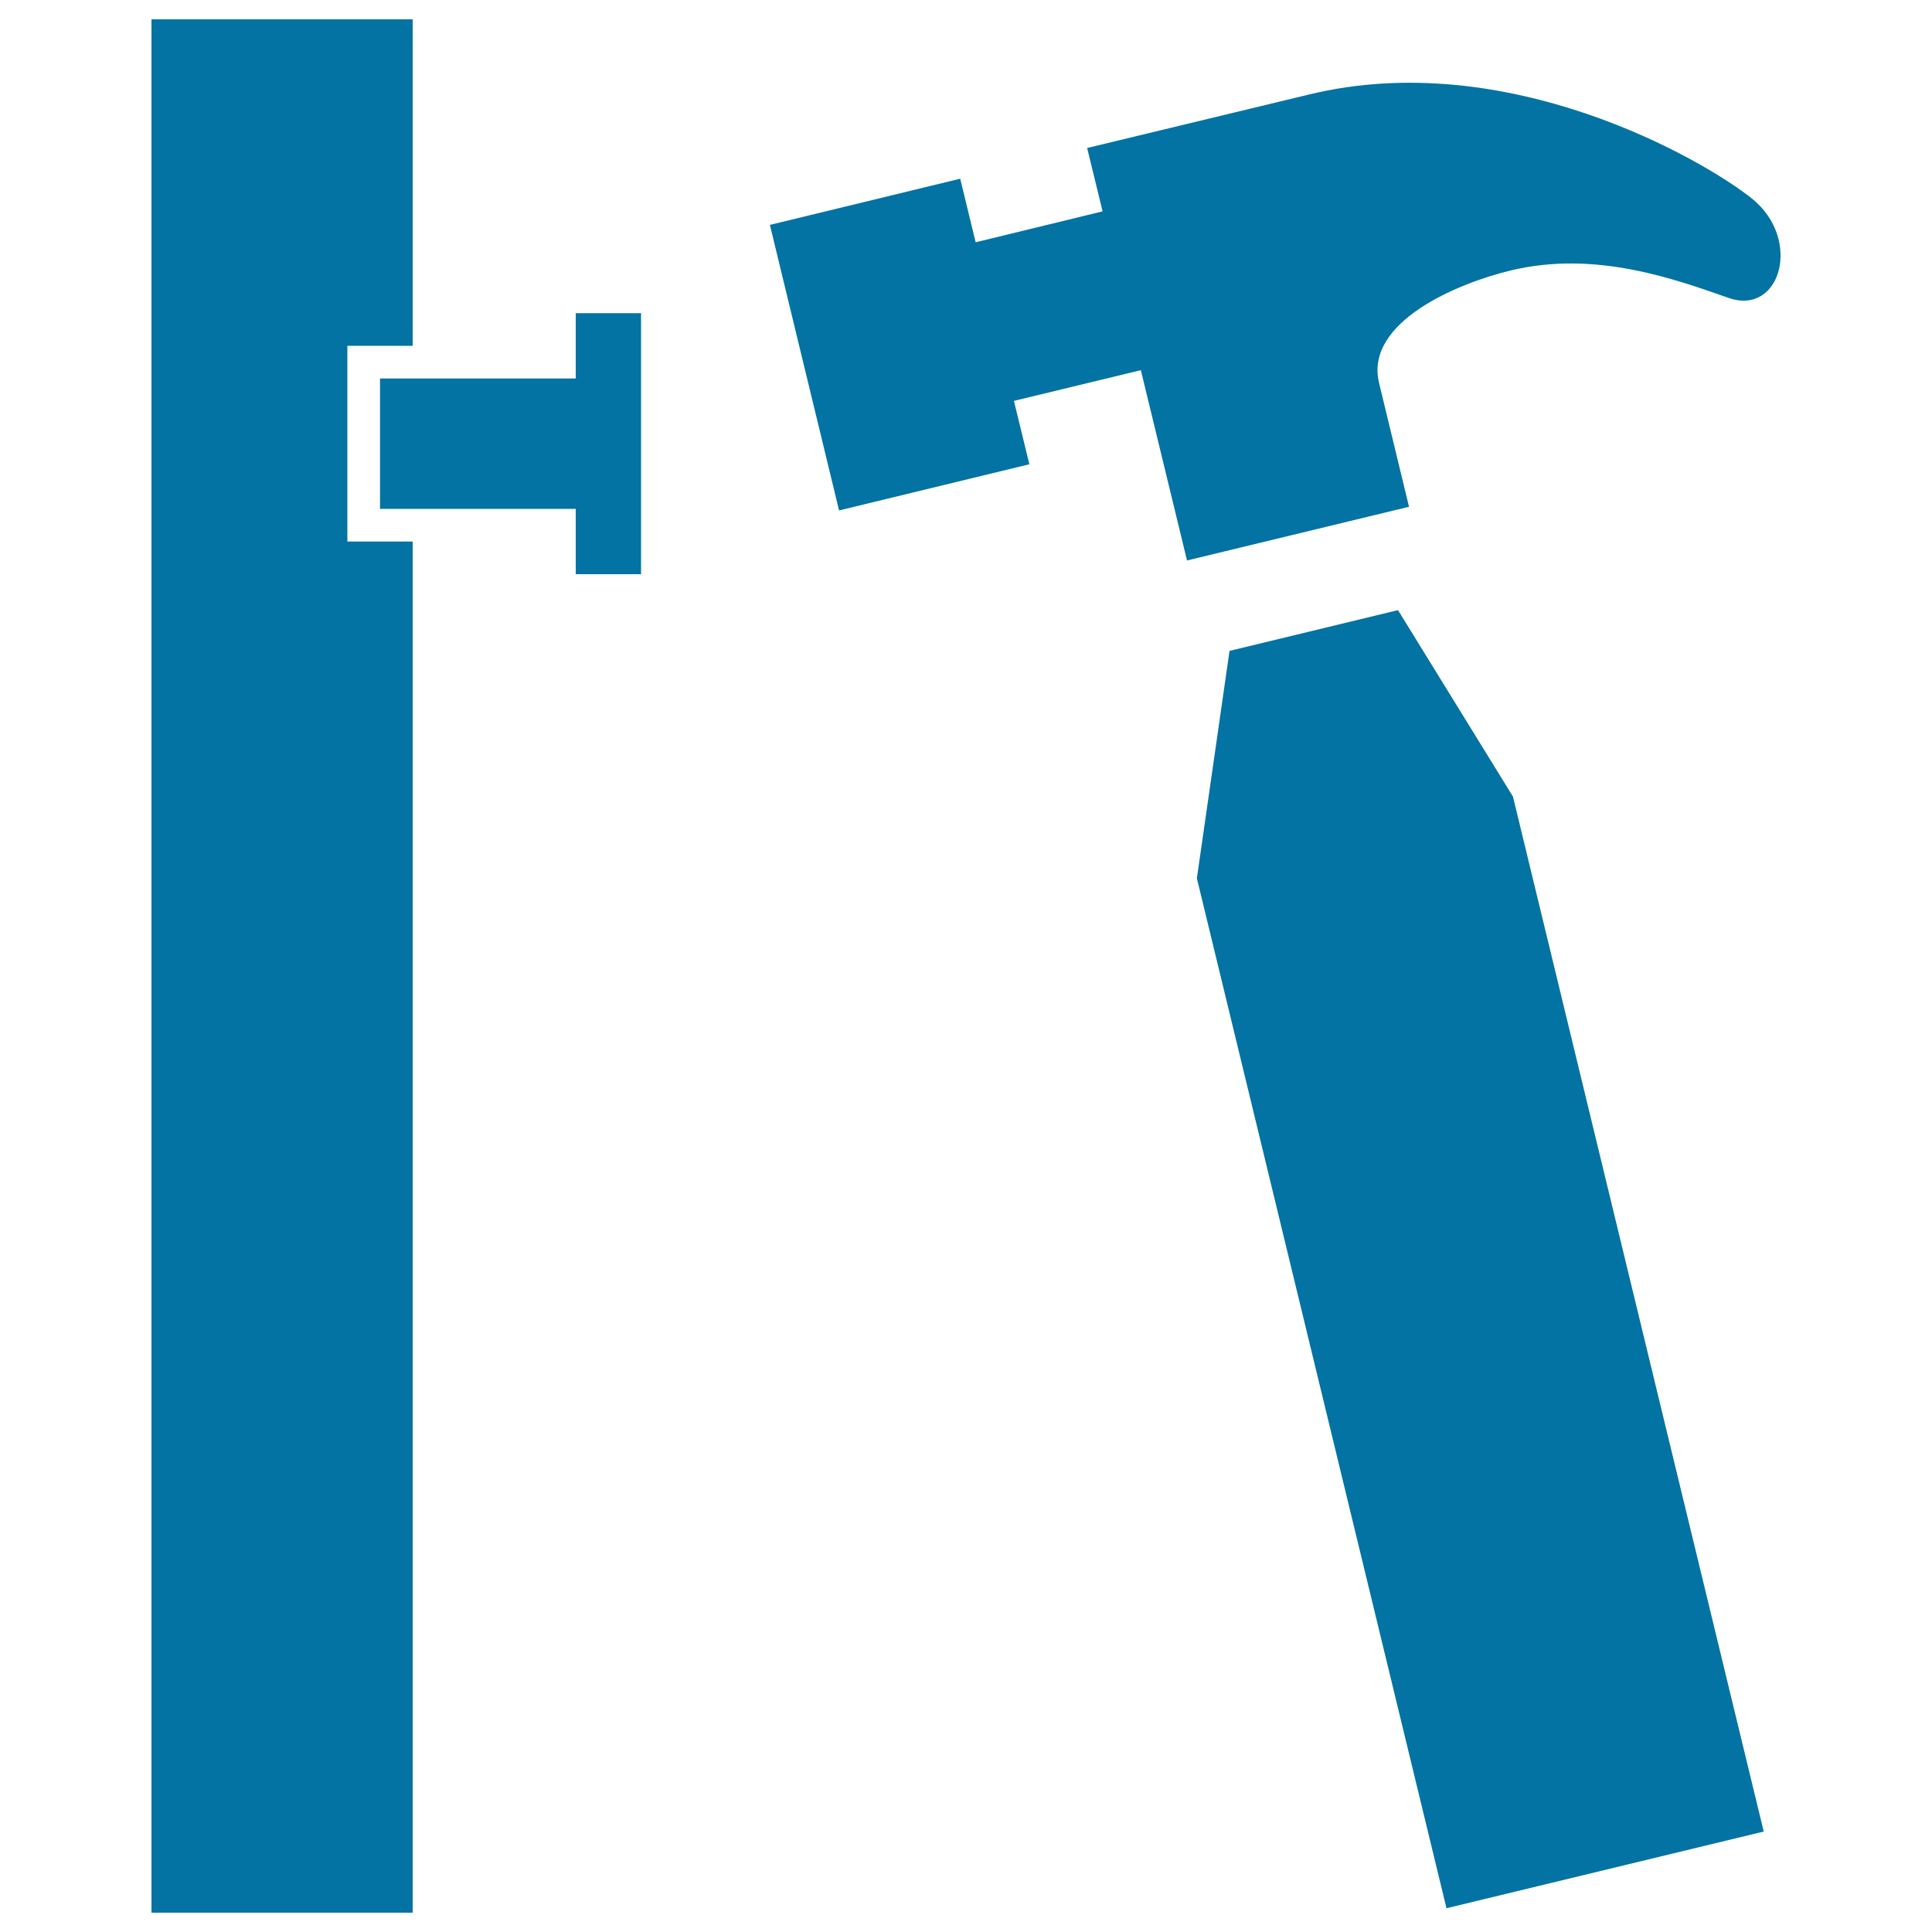
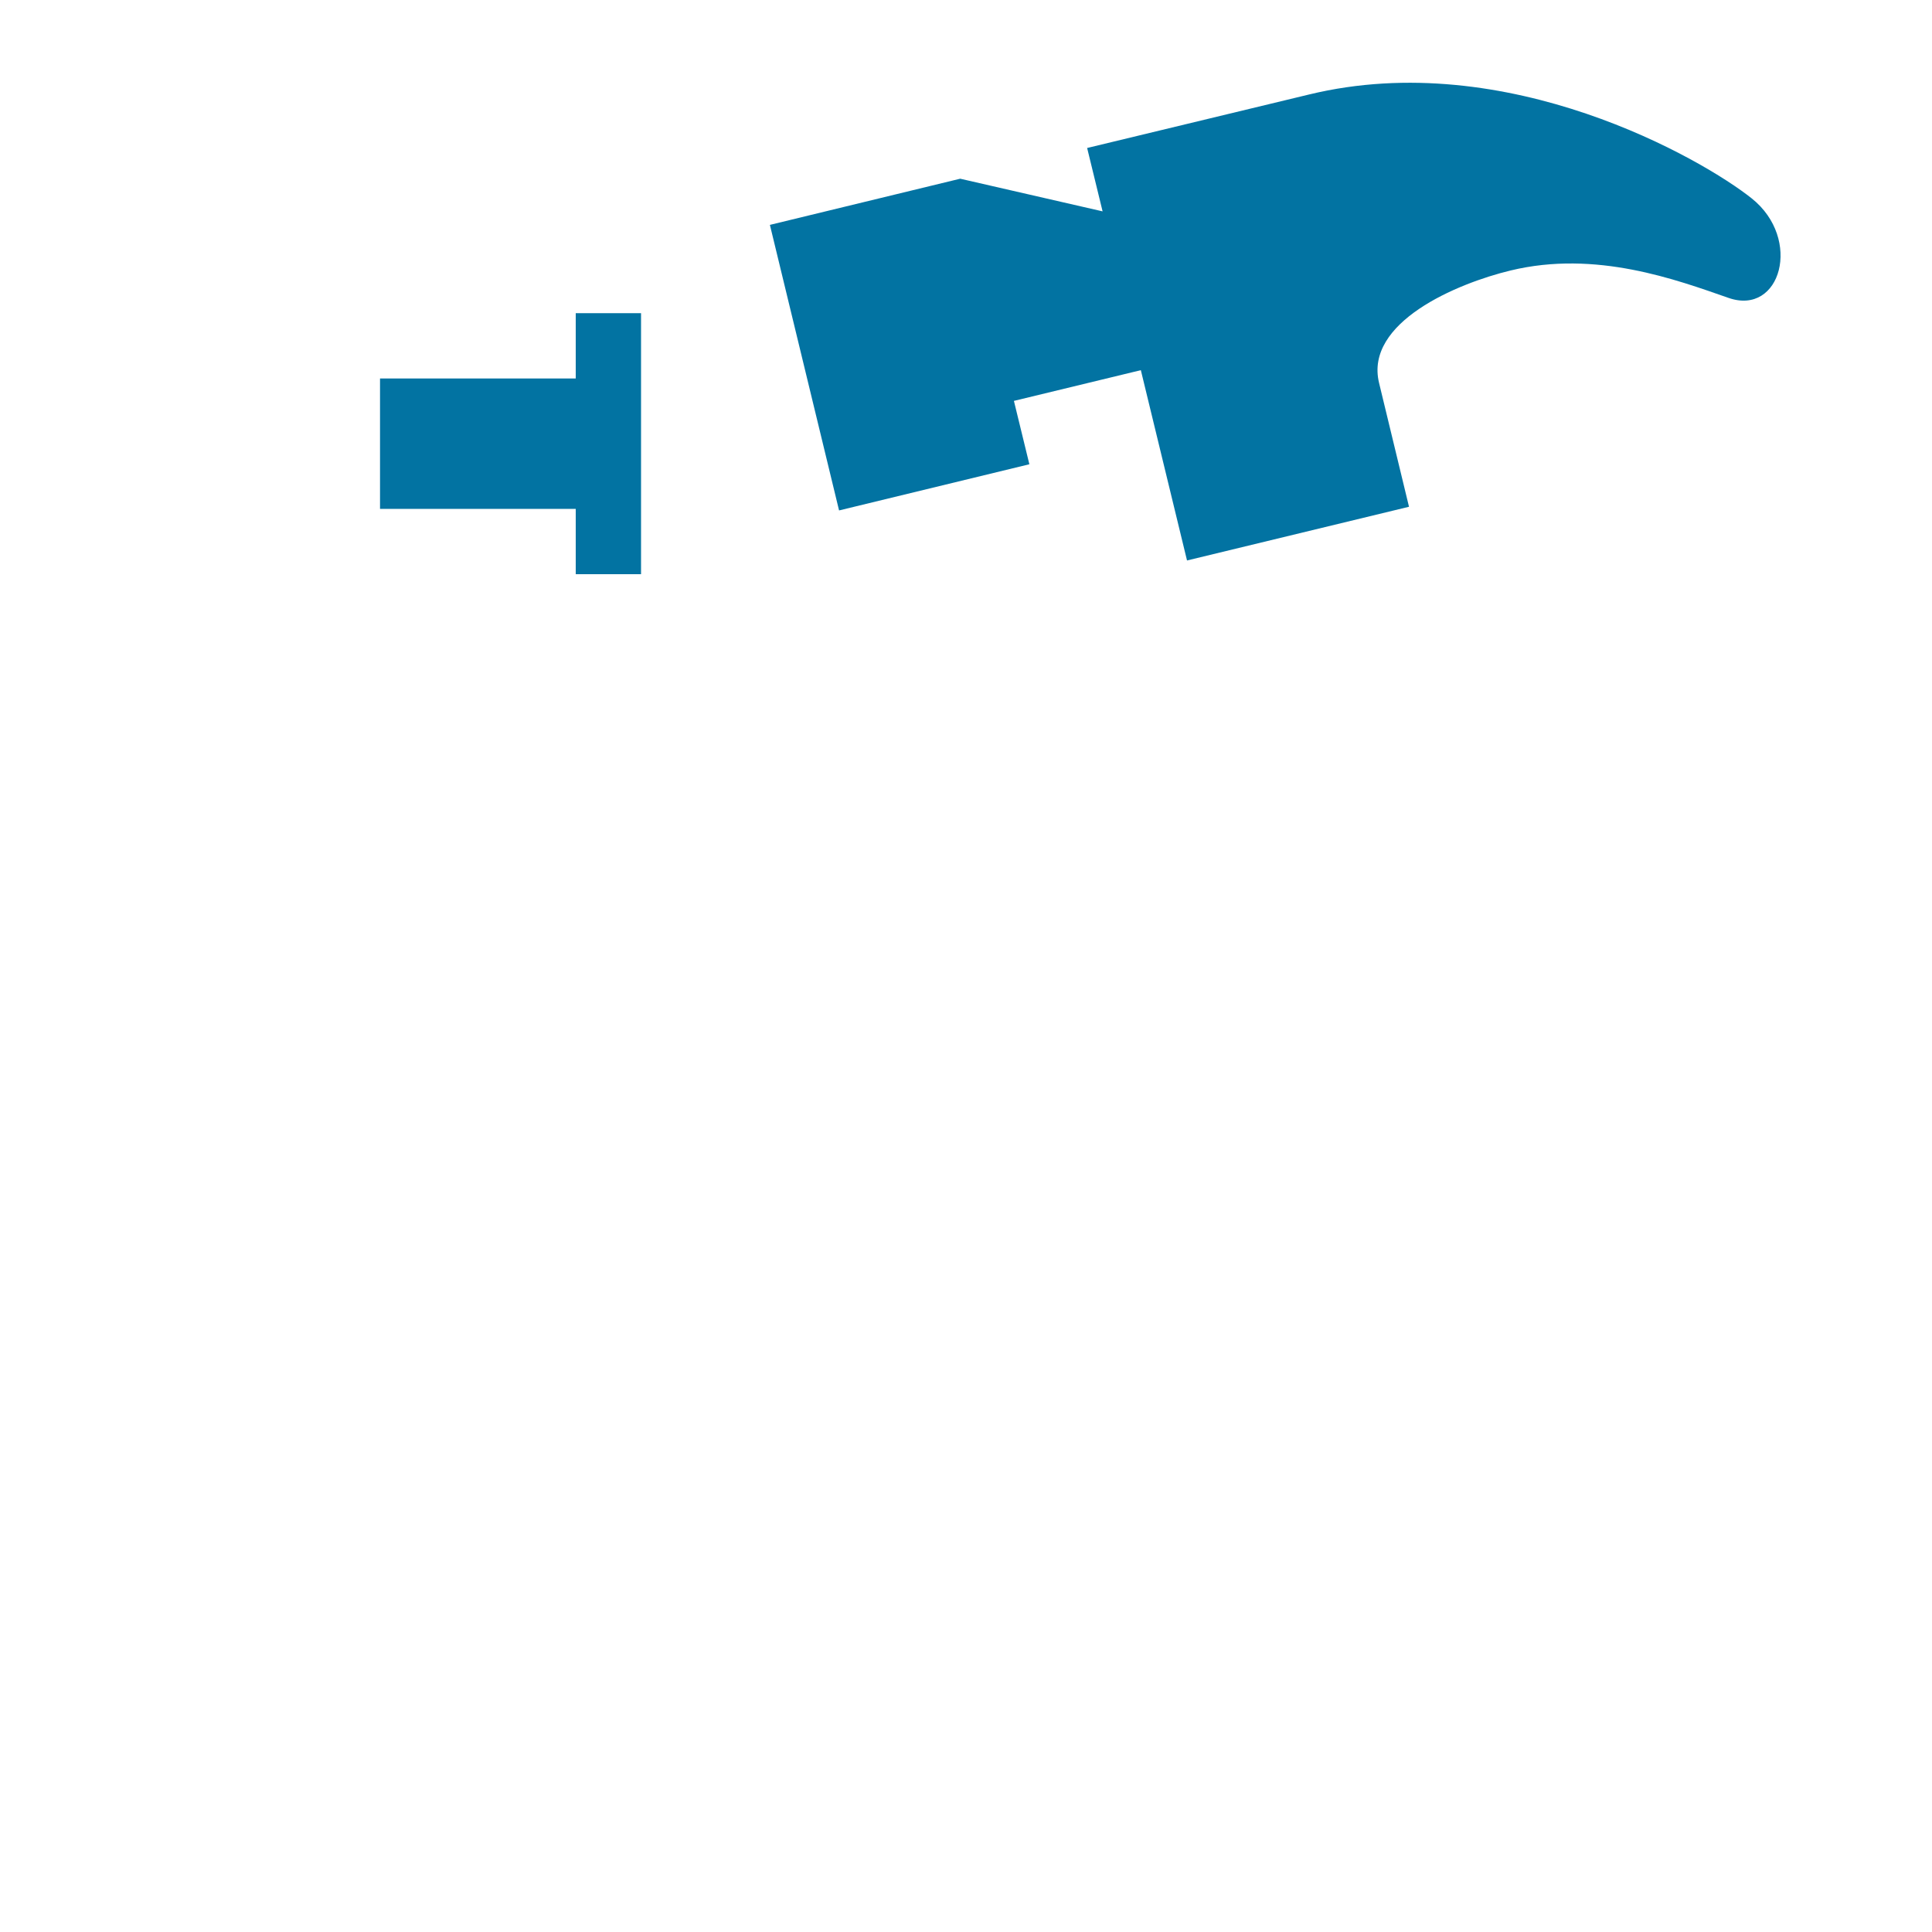
<svg xmlns="http://www.w3.org/2000/svg" viewBox="0 0 1000 1000" style="fill:#0273a2">
  <title>Hammer Nailing A Nail In A Wall SVG icon</title>
  <g>
    <g id="iconos_64_">
-       <polygon points="723.6,315.8 636.4,336.9 619.5,454.6 748.7,987.7 912.9,948 783.1,412.3 " />
-       <path d="M497,92.5l-98.5,23.9l35.8,147.8l98.5-23.9l-8-32.8l65.7-15.9l23.9,98.5l114.9-27.8l-15.5-64.1c-7.6-31.3,40.2-51.5,68.1-58.2c44.2-10.7,85.8,4.8,112.8,14.2c27,9.4,38.3-30.5,12-51.5c-25.3-20.2-126.4-78.7-229.1-53.8C575.1,73.6,562.7,76.6,562.7,76.6l8,32.8L505,125.4L497,92.5z" />
-       <polygon points="213.6,280.3 198.1,280.3 179.8,280.3 179.8,255 179.8,187.4 179.8,179 196.7,179 198.1,179 213.6,179 213.6,10 78.4,10 78.4,990 213.6,990 " />
+       <path d="M497,92.5l-98.5,23.9l35.8,147.8l98.5-23.9l-8-32.8l65.7-15.9l23.9,98.5l114.9-27.8l-15.5-64.1c-7.6-31.3,40.2-51.5,68.1-58.2c44.2-10.7,85.8,4.8,112.8,14.2c27,9.4,38.3-30.5,12-51.5c-25.3-20.2-126.4-78.7-229.1-53.8C575.1,73.6,562.7,76.6,562.7,76.6l8,32.8L497,92.5z" />
      <polygon points="298,297.2 331.8,297.2 331.8,280.3 331.8,263.4 331.8,255 331.8,187.4 331.8,179 331.8,162.1 298,162.1 298,179 298,195.9 213.6,195.9 196.7,195.9 196.7,263.4 213.6,263.4 298,263.4 298,280.3 " />
    </g>
  </g>
</svg>